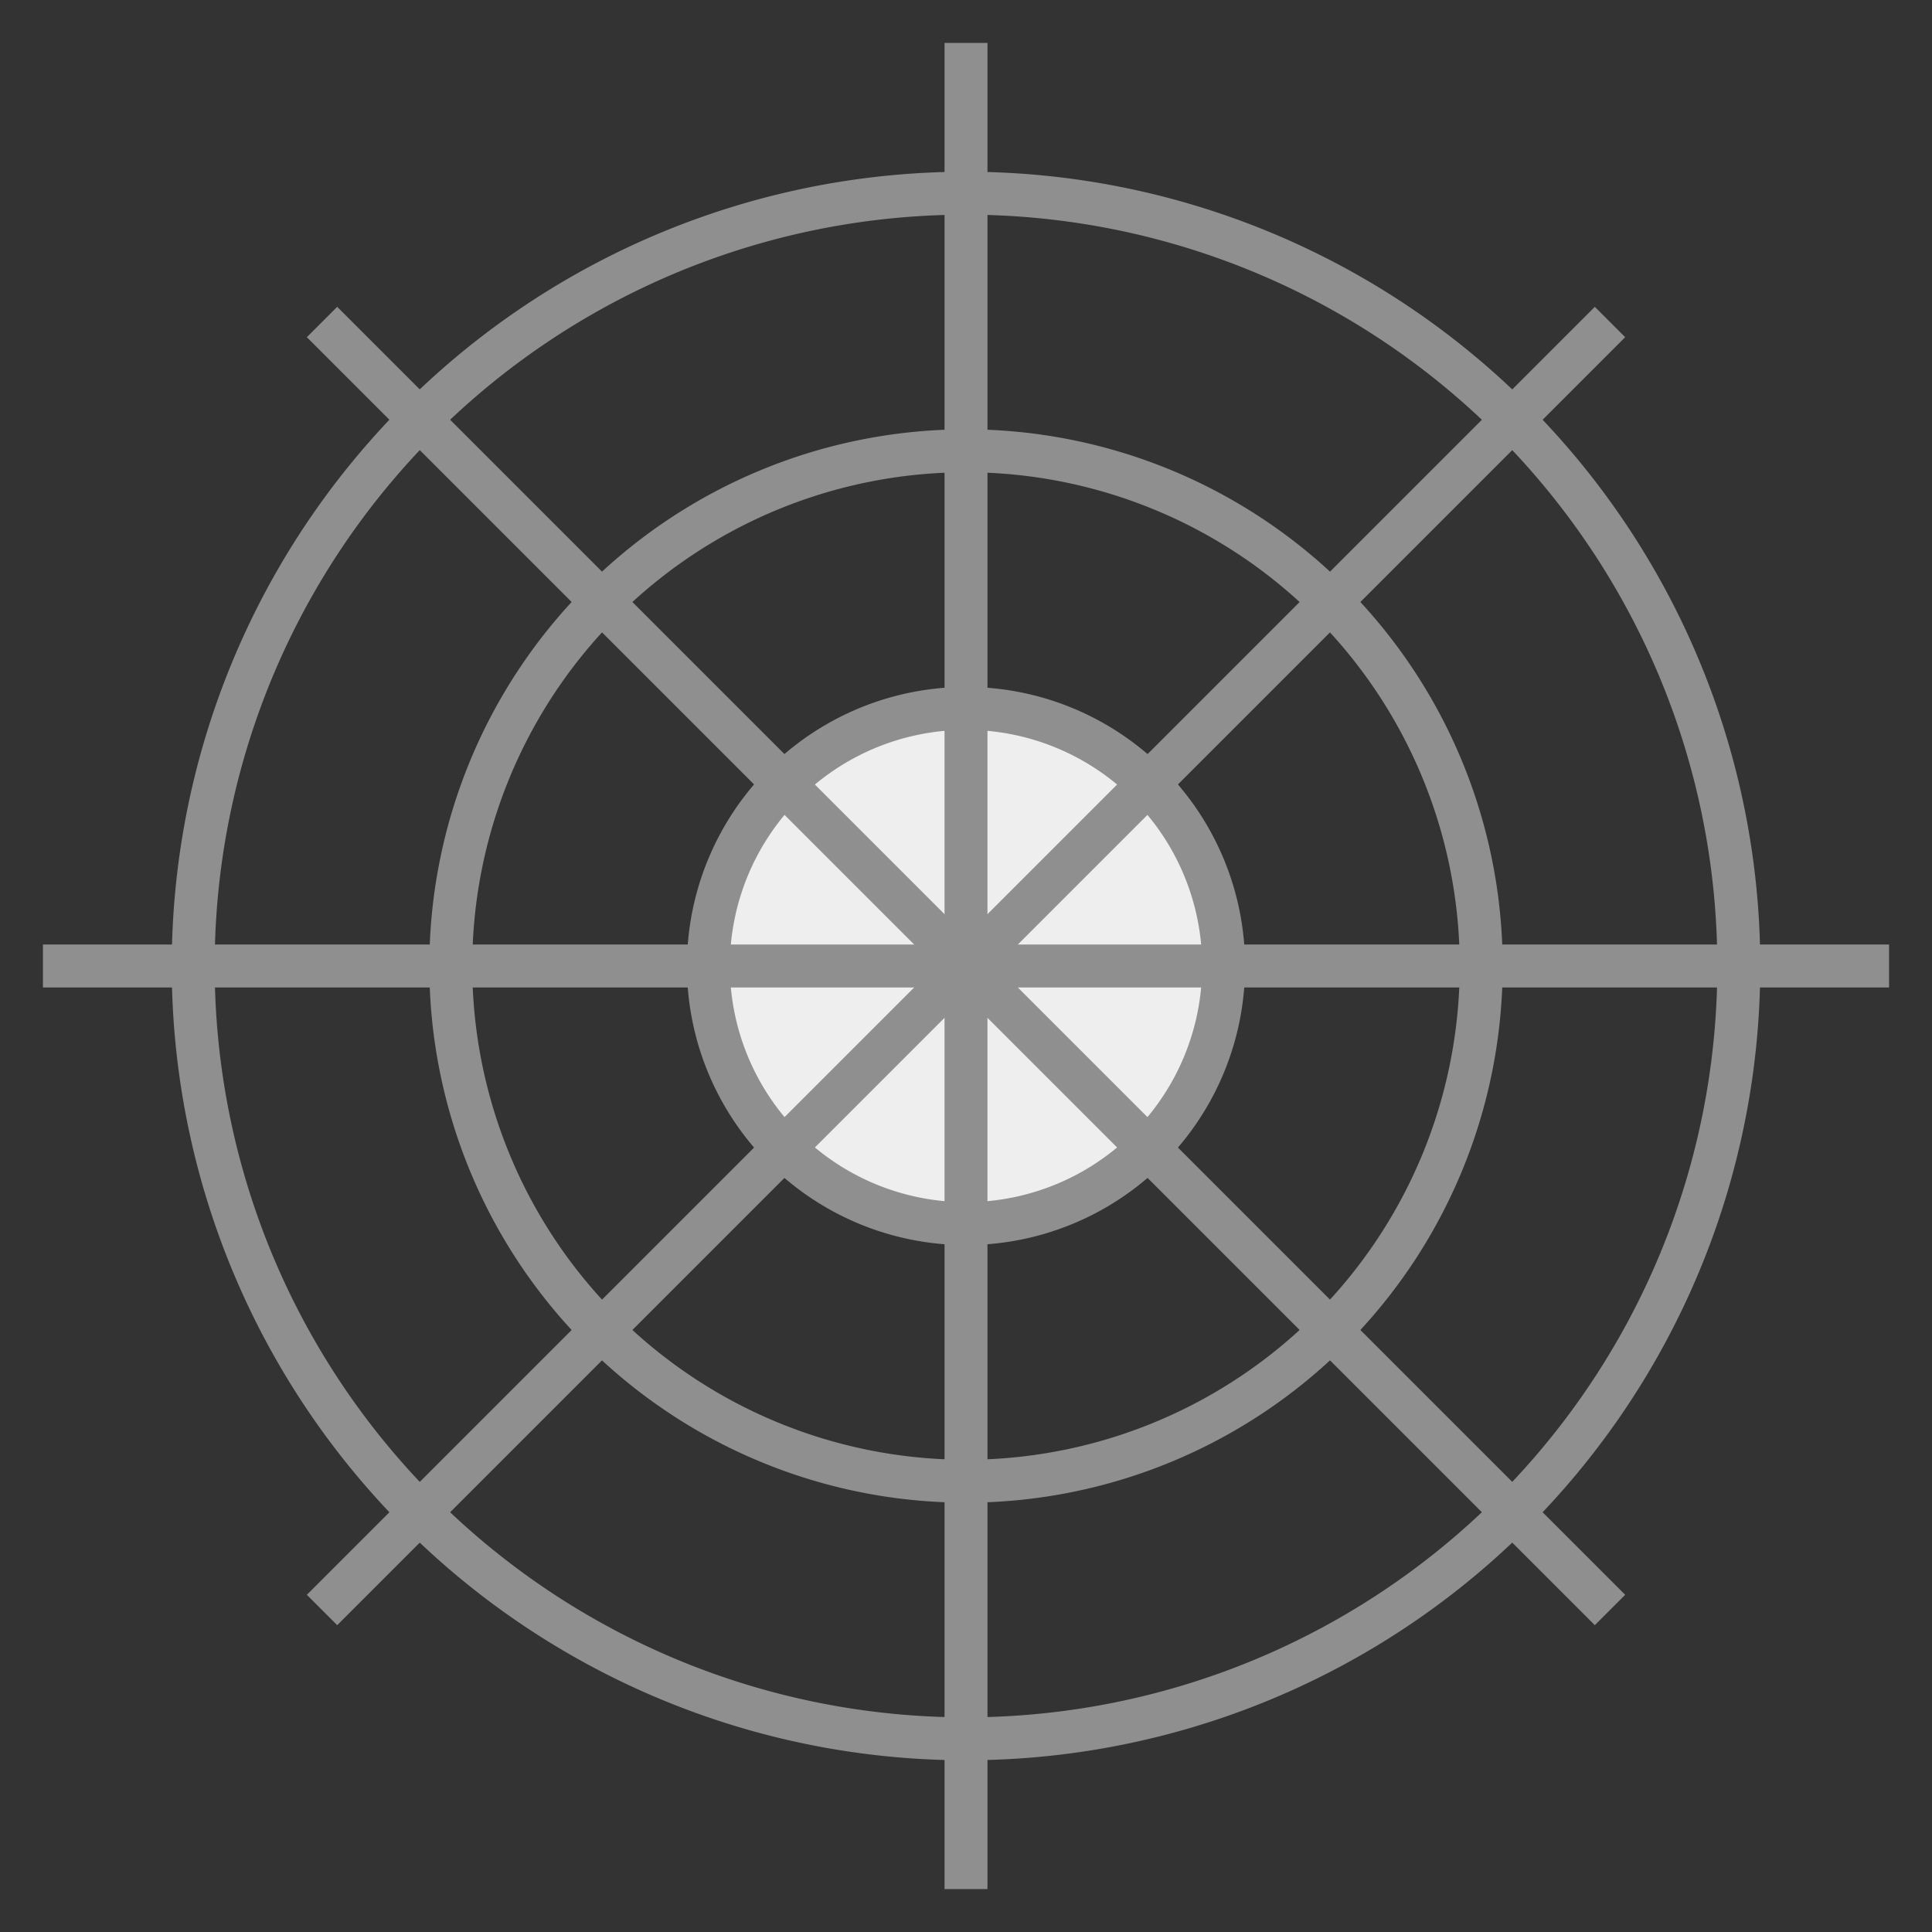
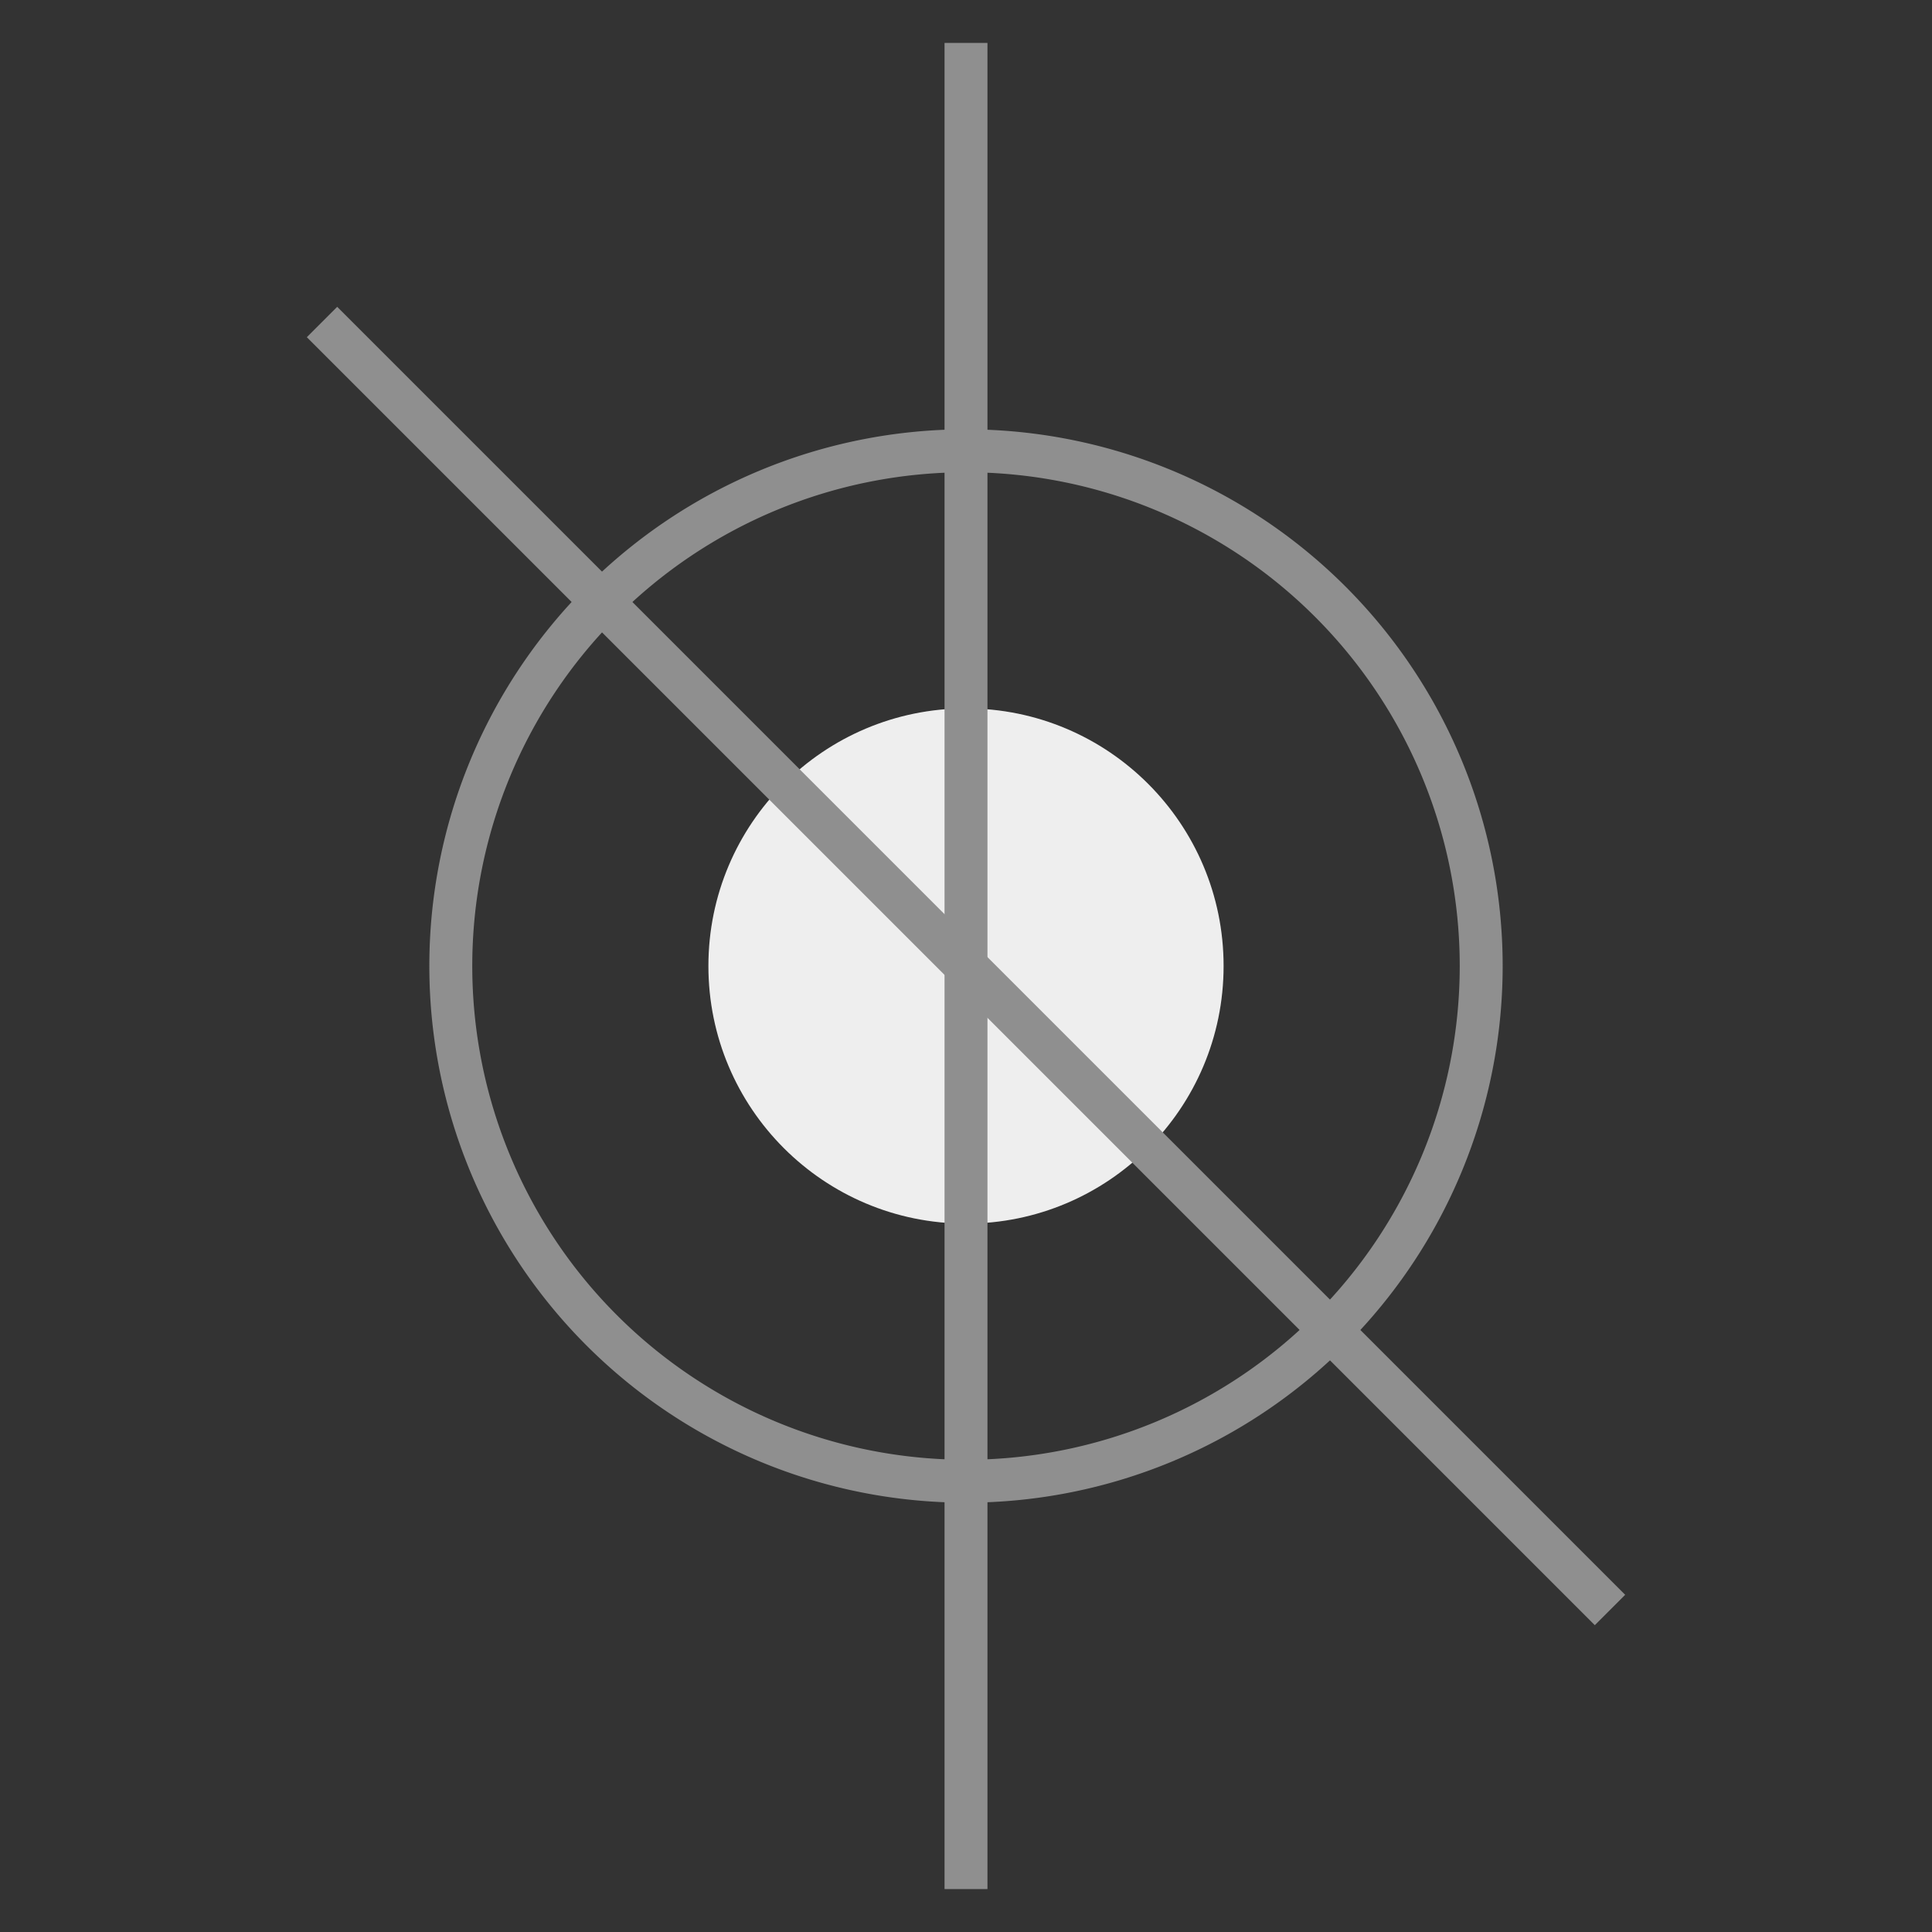
<svg xmlns="http://www.w3.org/2000/svg" viewBox="0 0 45 45">
  <rect x="0" y="0" width="45" height="45" fill="#333333" stroke="none" />
  <defs>
    <style>.cls-1{fill:#8f8f8f;}.cls-2{fill:#eee;}.cls-3{fill:none;stroke:#8f8f8f;stroke-linejoin:round;}</style>
  </defs>
  <title>画板 46</title>
  <g id="图层_2" data-name="图层 2">
    <path class="cls-1" d="M22.5,11A11.5,11.5,0,1,1,11,22.5,11.5,11.5,0,0,1,22.5,11m0-1A12.5,12.5,0,1,0,35,22.5,12.5,12.5,0,0,0,22.5,10Z" />
    <circle class="cls-2" cx="22.5" cy="22.5" r="6" />
-     <path class="cls-1" d="M22.5,17A5.5,5.5,0,1,1,17,22.5,5.5,5.5,0,0,1,22.5,17m0-1A6.5,6.5,0,1,0,29,22.5,6.5,6.5,0,0,0,22.5,16Z" />
-     <path class="cls-1" d="M22.5,5A17.5,17.5,0,1,1,5,22.5,17.5,17.5,0,0,1,22.5,5m0-1A18.5,18.5,0,1,0,41,22.5,18.5,18.5,0,0,0,22.5,4Z" />
    <line class="cls-3" x1="22.5" y1="1" x2="22.5" y2="44" />
-     <line class="cls-3" x1="1" y1="22.5" x2="44" y2="22.5" />
    <line class="cls-3" x1="7.5" y1="7.5" x2="37.5" y2="37.5" />
-     <line class="cls-3" x1="37.5" y1="7.5" x2="7.5" y2="37.5" />
  </g>
</svg>